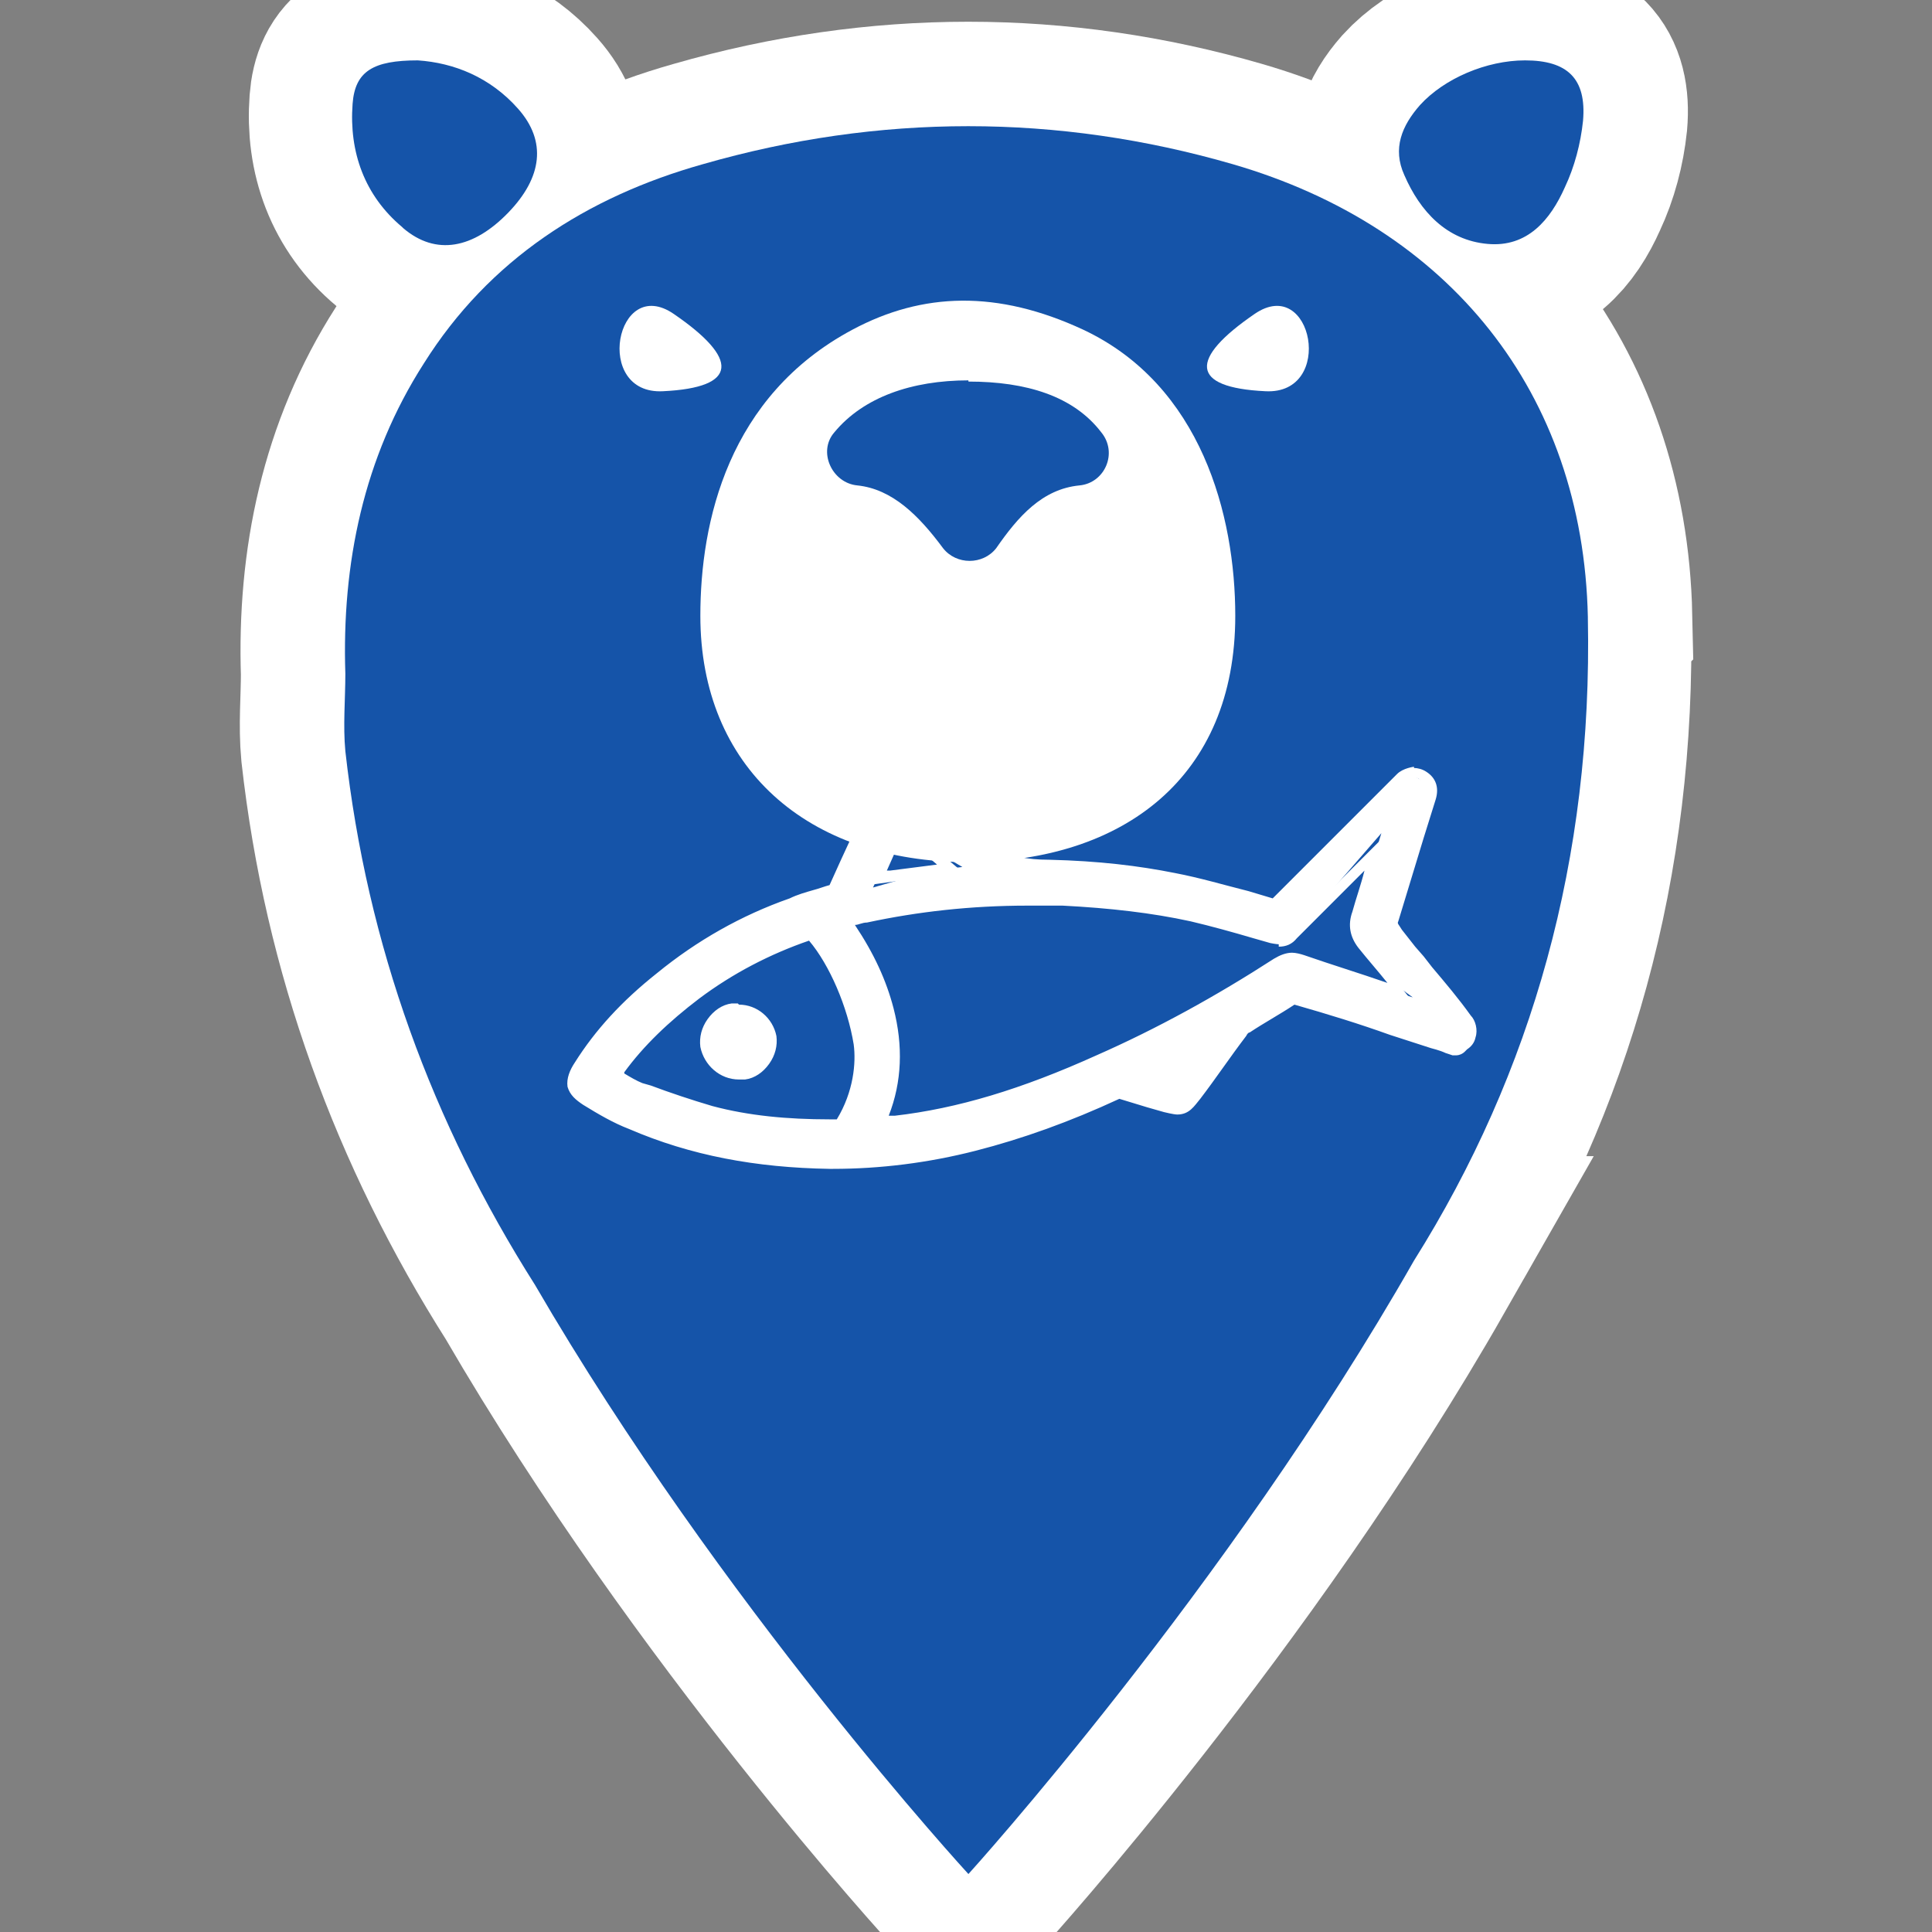
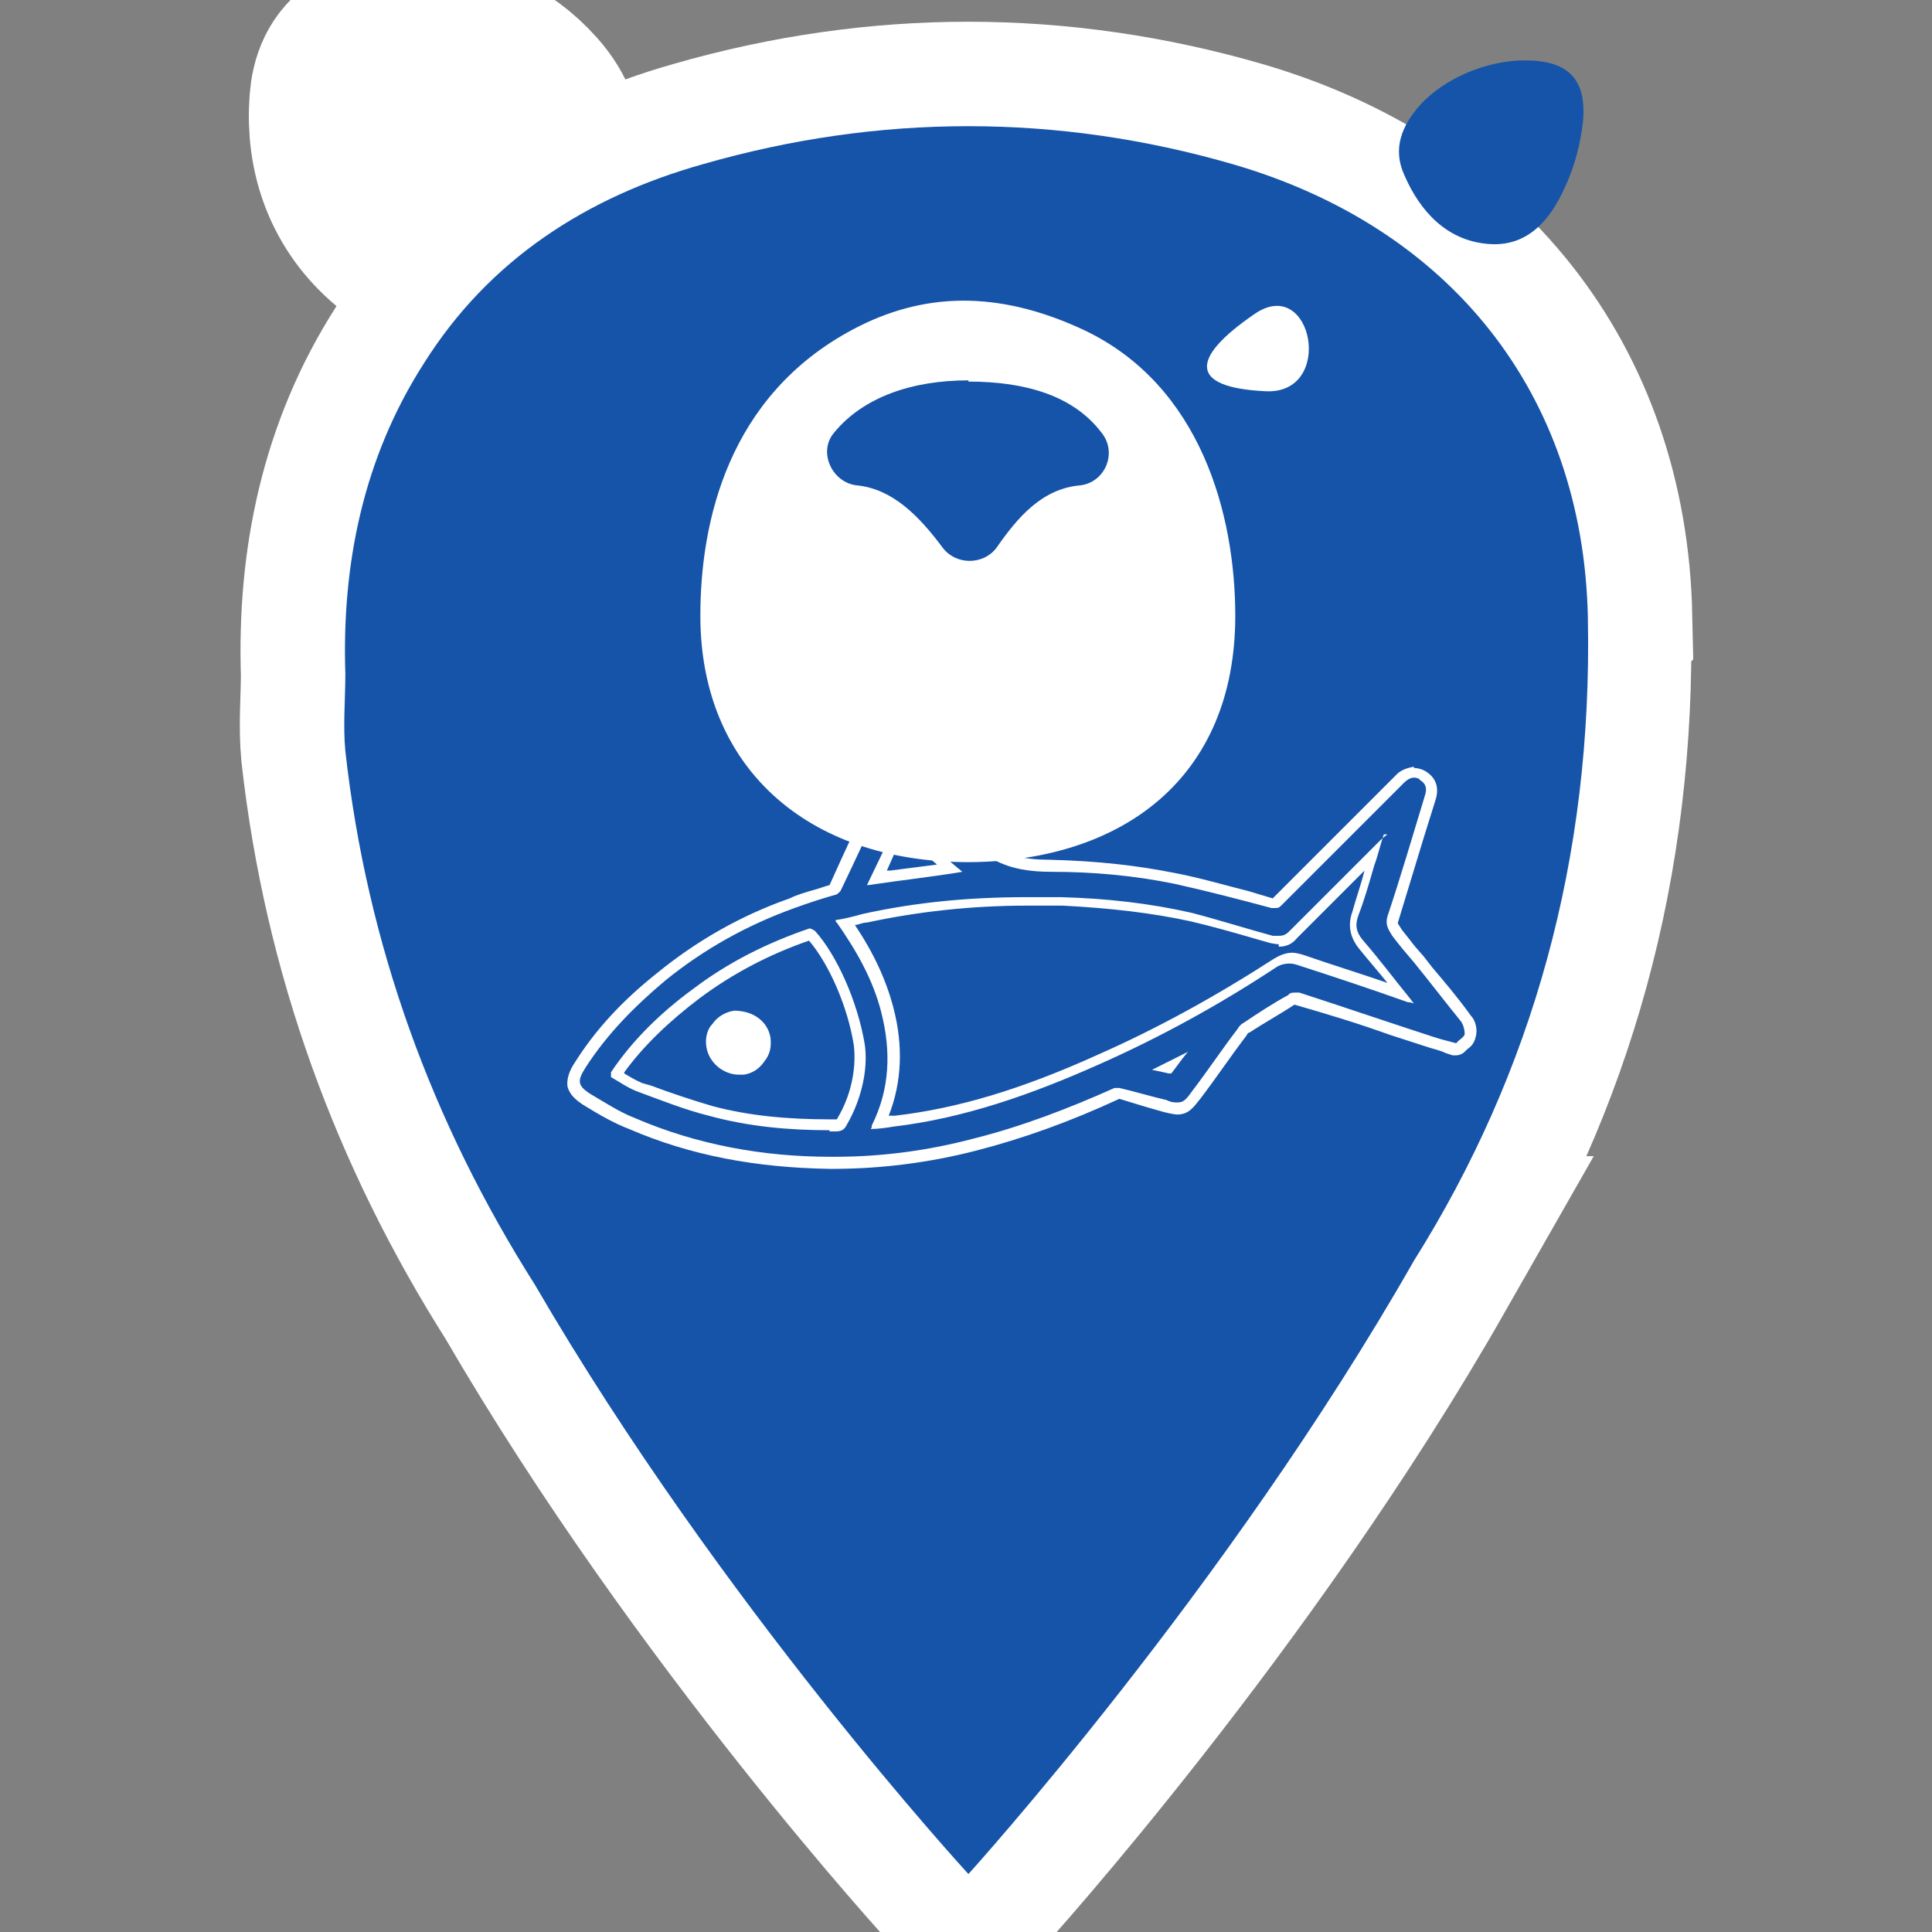
<svg xmlns="http://www.w3.org/2000/svg" id="Layer_1" viewBox="0 0 16 16">
  <rect x="0" y="0" width="16" height="16" fill="#808080" stroke="none" />
  <defs>
    <style>.cls-1,.cls-2{fill:#fff;}.cls-2{stroke:#fff;stroke-miterlimit:10;stroke-width:1.73px;}.cls-3{fill:#1554a9;}</style>
  </defs>
  <path class="cls-2" d="M13.15,5.11c-.04-1.86-1.15-3.23-2.94-3.75-1.45-.42-2.93-.42-4.39,0-.96.27-1.77.79-2.31,1.65-.5.78-.68,1.66-.65,2.57,0,.21-.02.43,0,.64.18,1.61.72,3.08,1.57,4.42,1.54,2.65,3.59,4.88,3.59,4.88,0,0,2.14-2.36,3.69-5.08h-.01c.98-1.56,1.48-3.33,1.44-5.32Z" />
  <path class="cls-2" d="M4.22,1.75c.28-.29.32-.59.08-.86-.23-.26-.53-.38-.83-.4-.37,0-.52.09-.54.36-.03.4.1.76.41,1.02.27.23.58.17.87-.13Z" />
-   <path class="cls-2" d="M12.32,2.02c.33.03.52-.2.64-.47.08-.17.13-.36.15-.55.03-.35-.13-.5-.48-.5-.32,0-.67.15-.87.37-.15.17-.23.36-.13.58.13.3.35.54.69.57Z" />
  <path class="cls-3" d="M13.15,5.11c-.04-1.86-1.15-3.23-2.94-3.75-1.45-.42-2.93-.42-4.39,0-.96.27-1.77.79-2.31,1.65-.5.78-.68,1.66-.65,2.57,0,.21-.02.43,0,.64.18,1.61.72,3.08,1.57,4.42,1.54,2.65,3.59,4.88,3.59,4.88,0,0,2.14-2.36,3.69-5.08h0c.98-1.56,1.48-3.33,1.44-5.32Z" />
  <path class="cls-1" d="M8.02,7.14c-1.34,0-2.22-.79-2.22-2.04,0-.78.23-1.82,1.26-2.37.58-.31,1.2-.33,1.91,0,.98.46,1.26,1.54,1.26,2.37,0,1.34-.93,2.03-2.2,2.04Z" />
-   <path class="cls-1" d="M5.49,3.24c-.58.03-.39-.97.09-.64.54.37.54.61-.09.64Z" />
  <path class="cls-1" d="M10.48,3.24c.58.03.39-.97-.09-.64-.54.37-.54.61.09.64Z" />
  <path class="cls-3" d="M8.02,3.15c-.47,0-.87.14-1.11.43-.14.16-.02.42.19.44.29.03.51.25.71.52.11.14.33.14.44,0,.18-.26.38-.49.69-.52.21-.02.32-.27.18-.44-.23-.3-.62-.42-1.1-.42Z" />
-   <path class="cls-3" d="M3.34,1.89c.27.23.58.17.87-.13.28-.29.32-.59.08-.86-.23-.26-.53-.38-.83-.4-.37,0-.52.09-.54.36-.03.4.1.76.41,1.02Z" />
  <path class="cls-3" d="M12.63.5c-.32,0-.67.15-.87.37-.15.17-.23.36-.13.58.13.3.35.54.69.57.33.03.52-.2.64-.47.08-.17.13-.36.15-.55.03-.35-.13-.5-.48-.5Z" />
-   <path class="cls-1" d="M6.87,9.62c-.6,0-1.14-.11-1.64-.32-.13-.06-.25-.13-.38-.2-.05-.03-.1-.06-.11-.12-.01-.05.01-.1.05-.16.17-.26.39-.5.67-.73.33-.26.69-.47,1.08-.61l.34-.11.39-.83c.03-.06.08-.1.14-.1.05,0,.09.02.13.07.21.26.44.45.69.57.12.06.27.09.46.1.41,0,.73.04,1.03.11.2.04.39.09.59.15l.21.06.75-.72.31-.31s.1-.05.11-.05c.12.05.17.1.14.2,0,0-.23.77-.31,1-.01.04,0,.07.04.11,0,0,.45.57.56.71.03.03.04.09.03.14-.01.01-.11.11-.13.11l-.18-.05-1.12-.37c-.18.08-.3.16-.43.24l-.42.56c-.05.07-.08.11-.15.11,0,0-.1-.02-.1-.02l-.38-.1c-.42.19-.81.33-1.19.42-.38.1-.77.15-1.16.15h-.03ZM8.51,7.46c-.47,0-.91.05-1.34.14l-.14.03c.15.25.26.49.33.74.09.34.06.67-.08.96l.14-.05c.52-.06,1.05-.22,1.68-.5.5-.22.99-.49,1.47-.8.04-.03.08-.04.13-.04l1,.32-.15-.11c-.09-.11-.17-.22-.27-.33-.07-.08-.08-.16-.05-.25.04-.11.21-.67.21-.67l-.73.84s-.11.05-.12.05l-.19-.05c-.18-.05-.35-.11-.53-.15-.33-.07-.67-.12-1.07-.13-.1,0-.2,0-.29,0ZM6.71,7.74c-.34.12-.66.28-.95.49-.28.21-.5.43-.67.68.1.04.15.07.21.09.25.09.42.15.59.2.3.08.63.12.99.12l.1-.03c.12-.2.18-.45.14-.65-.05-.33-.22-.7-.4-.9v-.05s0,.03,0,.03v.02ZM7.23,7.35l.49-.14.25-.03-.39-.23-.12-.1-.23.5Z" />
  <path class="cls-1" d="M11.71,6.44s.04,0,.05.02c.05.03.06.07.04.13-.1.33-.2.67-.31,1-.02.07.01.11.04.16.06.08.12.15.18.22.13.16.26.33.39.49.02.03.03.07.03.1,0,.03-.05.05-.07.08-.07-.02-.12-.03-.18-.05-.37-.12-.75-.25-1.12-.37,0,0-.02,0-.03,0-.02,0-.05,0-.06.02-.13.07-.25.15-.37.23-.02.01-.04.03-.05.05-.13.17-.25.35-.38.52-.05.07-.07.09-.12.09-.02,0-.05,0-.09-.02-.13-.03-.26-.07-.39-.1,0,0-.01,0-.02,0,0,0-.02,0-.02,0-.38.17-.77.32-1.17.42-.38.1-.76.15-1.15.15,0,0-.02,0-.03,0-.56,0-1.11-.1-1.62-.32-.13-.05-.25-.13-.37-.2-.11-.07-.11-.11-.04-.22.18-.28.41-.51.66-.72.32-.26.68-.46,1.07-.6.11-.04.23-.08.34-.11.01,0,.03-.02.04-.03.13-.27.26-.55.38-.82.02-.05.06-.08.1-.08.03,0,.06.02.09.05.2.24.42.44.7.59.15.08.31.1.48.1.34,0,.68.03,1.02.1.27.06.54.13.8.2.01,0,.02,0,.03,0,.02,0,.03,0,.05-.02.34-.34.68-.68,1.02-1.02.02-.02.05-.04.08-.04M7.19,7.33c.27-.04.54-.07.78-.11-.17-.14-.34-.29-.53-.44-.08.18-.17.36-.26.55M11.49,6.91s-.04.03-.06.05c-.25.25-.5.5-.75.75-.03.03-.05.04-.09.04-.01,0-.03,0-.05,0-.22-.06-.44-.13-.67-.19-.35-.08-.71-.12-1.08-.13-.1,0-.2,0-.3,0-.45,0-.9.04-1.35.14-.07.02-.15.04-.22.05,0,0,0,.02.01.02.16.23.3.47.37.75.08.32.07.63-.08.93,0,.01,0,.02-.01.03,0,0,0,0,0,0h0c.06,0,.13-.01.19-.02.59-.07,1.15-.27,1.69-.51.52-.23,1.01-.5,1.48-.81.03-.02.07-.03.1-.03.02,0,.04,0,.07.01.31.1.61.2.92.31.01,0,.02,0,.05.01-.02-.02-.03-.04-.04-.05-.13-.16-.25-.32-.38-.47-.06-.07-.07-.13-.04-.21.05-.13.09-.27.13-.41.03-.08.05-.17.08-.26M6.87,9.37s.03,0,.05,0c.04,0,.07-.01.09-.05.14-.24.18-.5.15-.68-.06-.35-.23-.73-.41-.93,0,0-.03-.02-.04-.02,0,0,0,0-.01,0-.35.12-.67.28-.96.5-.26.19-.5.42-.68.69,0,0,0,.04,0,.04.07.04.14.09.22.12.19.07.39.15.59.2.33.09.66.12,1,.12M9.84,8.71c-.1.05-.2.1-.3.15.05.01.1.02.14.03,0,0,0,0,0,0,0,0,.02,0,.02,0,.04-.05.08-.11.13-.17M11.71,6.35s-.09.01-.14.06l-.14.14c-.3.3-.59.59-.89.89l-.2-.06c-.2-.05-.4-.11-.61-.15-.3-.06-.63-.1-1.04-.11-.19,0-.32-.03-.44-.09-.24-.13-.47-.31-.67-.56-.04-.05-.1-.08-.16-.08-.08,0-.15.05-.18.13-.12.27-.25.54-.37.81-.04.01-.09.03-.13.04-.07.02-.14.04-.2.07-.4.14-.77.35-1.1.62-.29.23-.51.47-.68.74-.04.06-.07.13-.06.2.02.07.07.11.13.15.13.08.25.15.38.2.51.22,1.05.32,1.66.33h.03c.39,0,.79-.05,1.18-.15.39-.1.78-.24,1.19-.43l.23.07.14.04s.08.02.11.02c.1,0,.14-.07.19-.13.13-.17.25-.35.38-.52.01-.02.02-.03.03-.03.12-.08.25-.15.37-.23.28.08.54.16.79.25l.34.11s.08.02.12.04l.06.02s.02,0,.03,0c.02,0,.05-.01.07-.03,0,0,.01-.01.02-.02.03-.02.06-.05.07-.1.02-.06,0-.14-.04-.18-.1-.14-.21-.27-.32-.4l-.07-.09-.07-.08s-.07-.09-.11-.14c-.03-.05-.04-.05-.03-.07.07-.23.14-.46.21-.69l.1-.32c.03-.1,0-.18-.08-.23-.03-.02-.07-.03-.1-.03h0ZM7.34,7.22l.08-.18.06-.12.28.24-.39.05h-.03ZM10.59,7.84c.06,0,.11-.02.15-.07.19-.19.37-.37.56-.56h0c-.03.12-.07.23-.1.34-.04.11-.02.21.05.3.08.1.16.19.24.29-.23-.08-.46-.15-.69-.23-.03-.01-.07-.02-.1-.02-.05,0-.1.02-.15.05-.48.31-.97.58-1.47.8-.62.28-1.15.44-1.67.5-.02,0-.03,0-.05,0,.11-.28.12-.58.04-.89-.06-.23-.16-.45-.32-.69.03,0,.06-.02.1-.02.42-.09.86-.14,1.33-.14.1,0,.2,0,.29,0,.39.02.74.06,1.06.13.17.04.35.09.52.14l.14.04s.05.01.07.01h0ZM5.17,8.88c.16-.22.37-.42.62-.61.28-.21.59-.37.91-.48.17.2.32.55.37.86.02.15,0,.39-.14.62h-.06c-.35,0-.67-.03-.97-.11-.17-.05-.35-.11-.51-.17l-.07-.02c-.05-.02-.1-.05-.15-.08h0Z" />
  <path class="cls-1" d="M6.12,8.9c-.13,0-.25-.1-.27-.23-.01-.06,0-.14.05-.19.04-.06.11-.1.18-.11h0c.17,0,.28.1.3.22.01.07,0,.14-.05.2-.04.06-.1.1-.17.11h-.04Z" />
-   <path class="cls-1" d="M6.11,8.4c.11,0,.21.08.22.19.02.12-.06.24-.18.26-.01,0-.02,0-.03,0-.11,0-.21-.08-.23-.19-.02-.11.07-.24.19-.26.01,0,.02,0,.03,0M6.12,8.69s0,0,.01,0c.04,0,.06-.03.05-.07,0-.04-.03-.06-.06-.06,0,0,0,0-.01,0-.04,0-.06.04-.06.07,0,.03.03.06.06.06M6.11,8.31s-.03,0-.05,0c-.08.01-.15.06-.2.13-.05.07-.07.15-.06.23.03.15.16.27.32.27.02,0,.03,0,.05,0,.08-.01.15-.06.2-.13.05-.07.07-.15.06-.23-.03-.15-.16-.26-.31-.26h0Z" />
</svg>